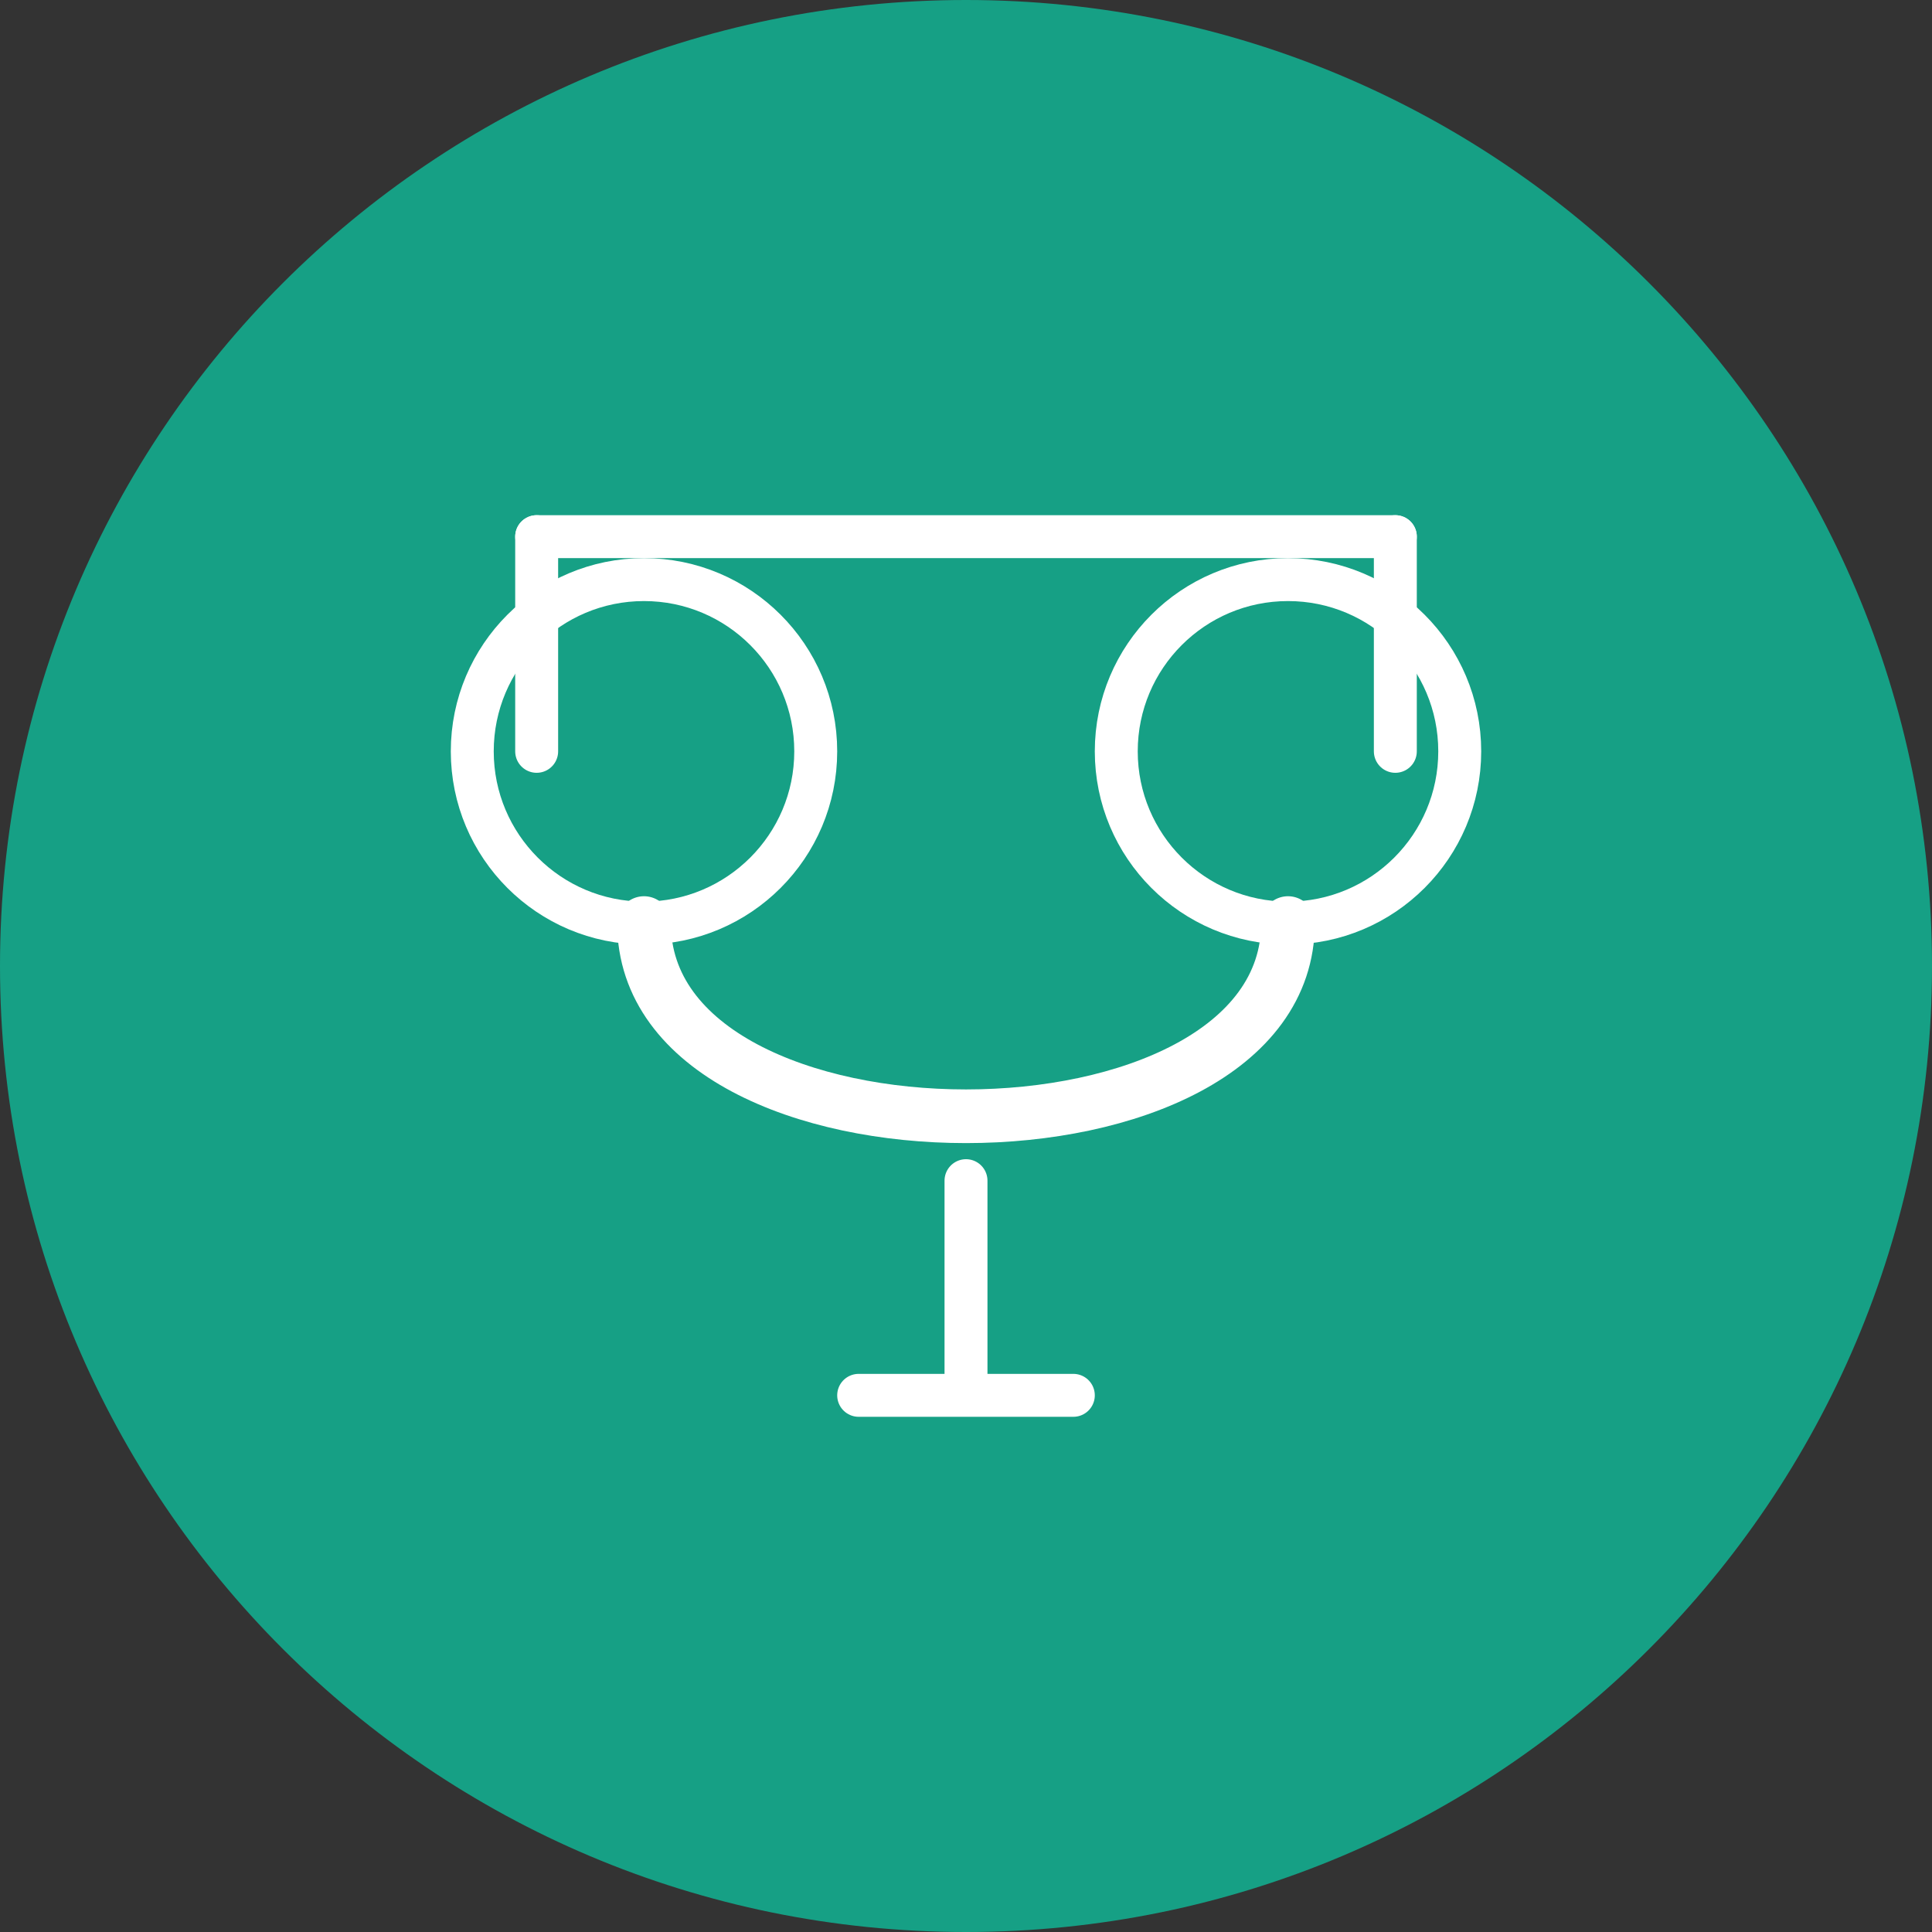
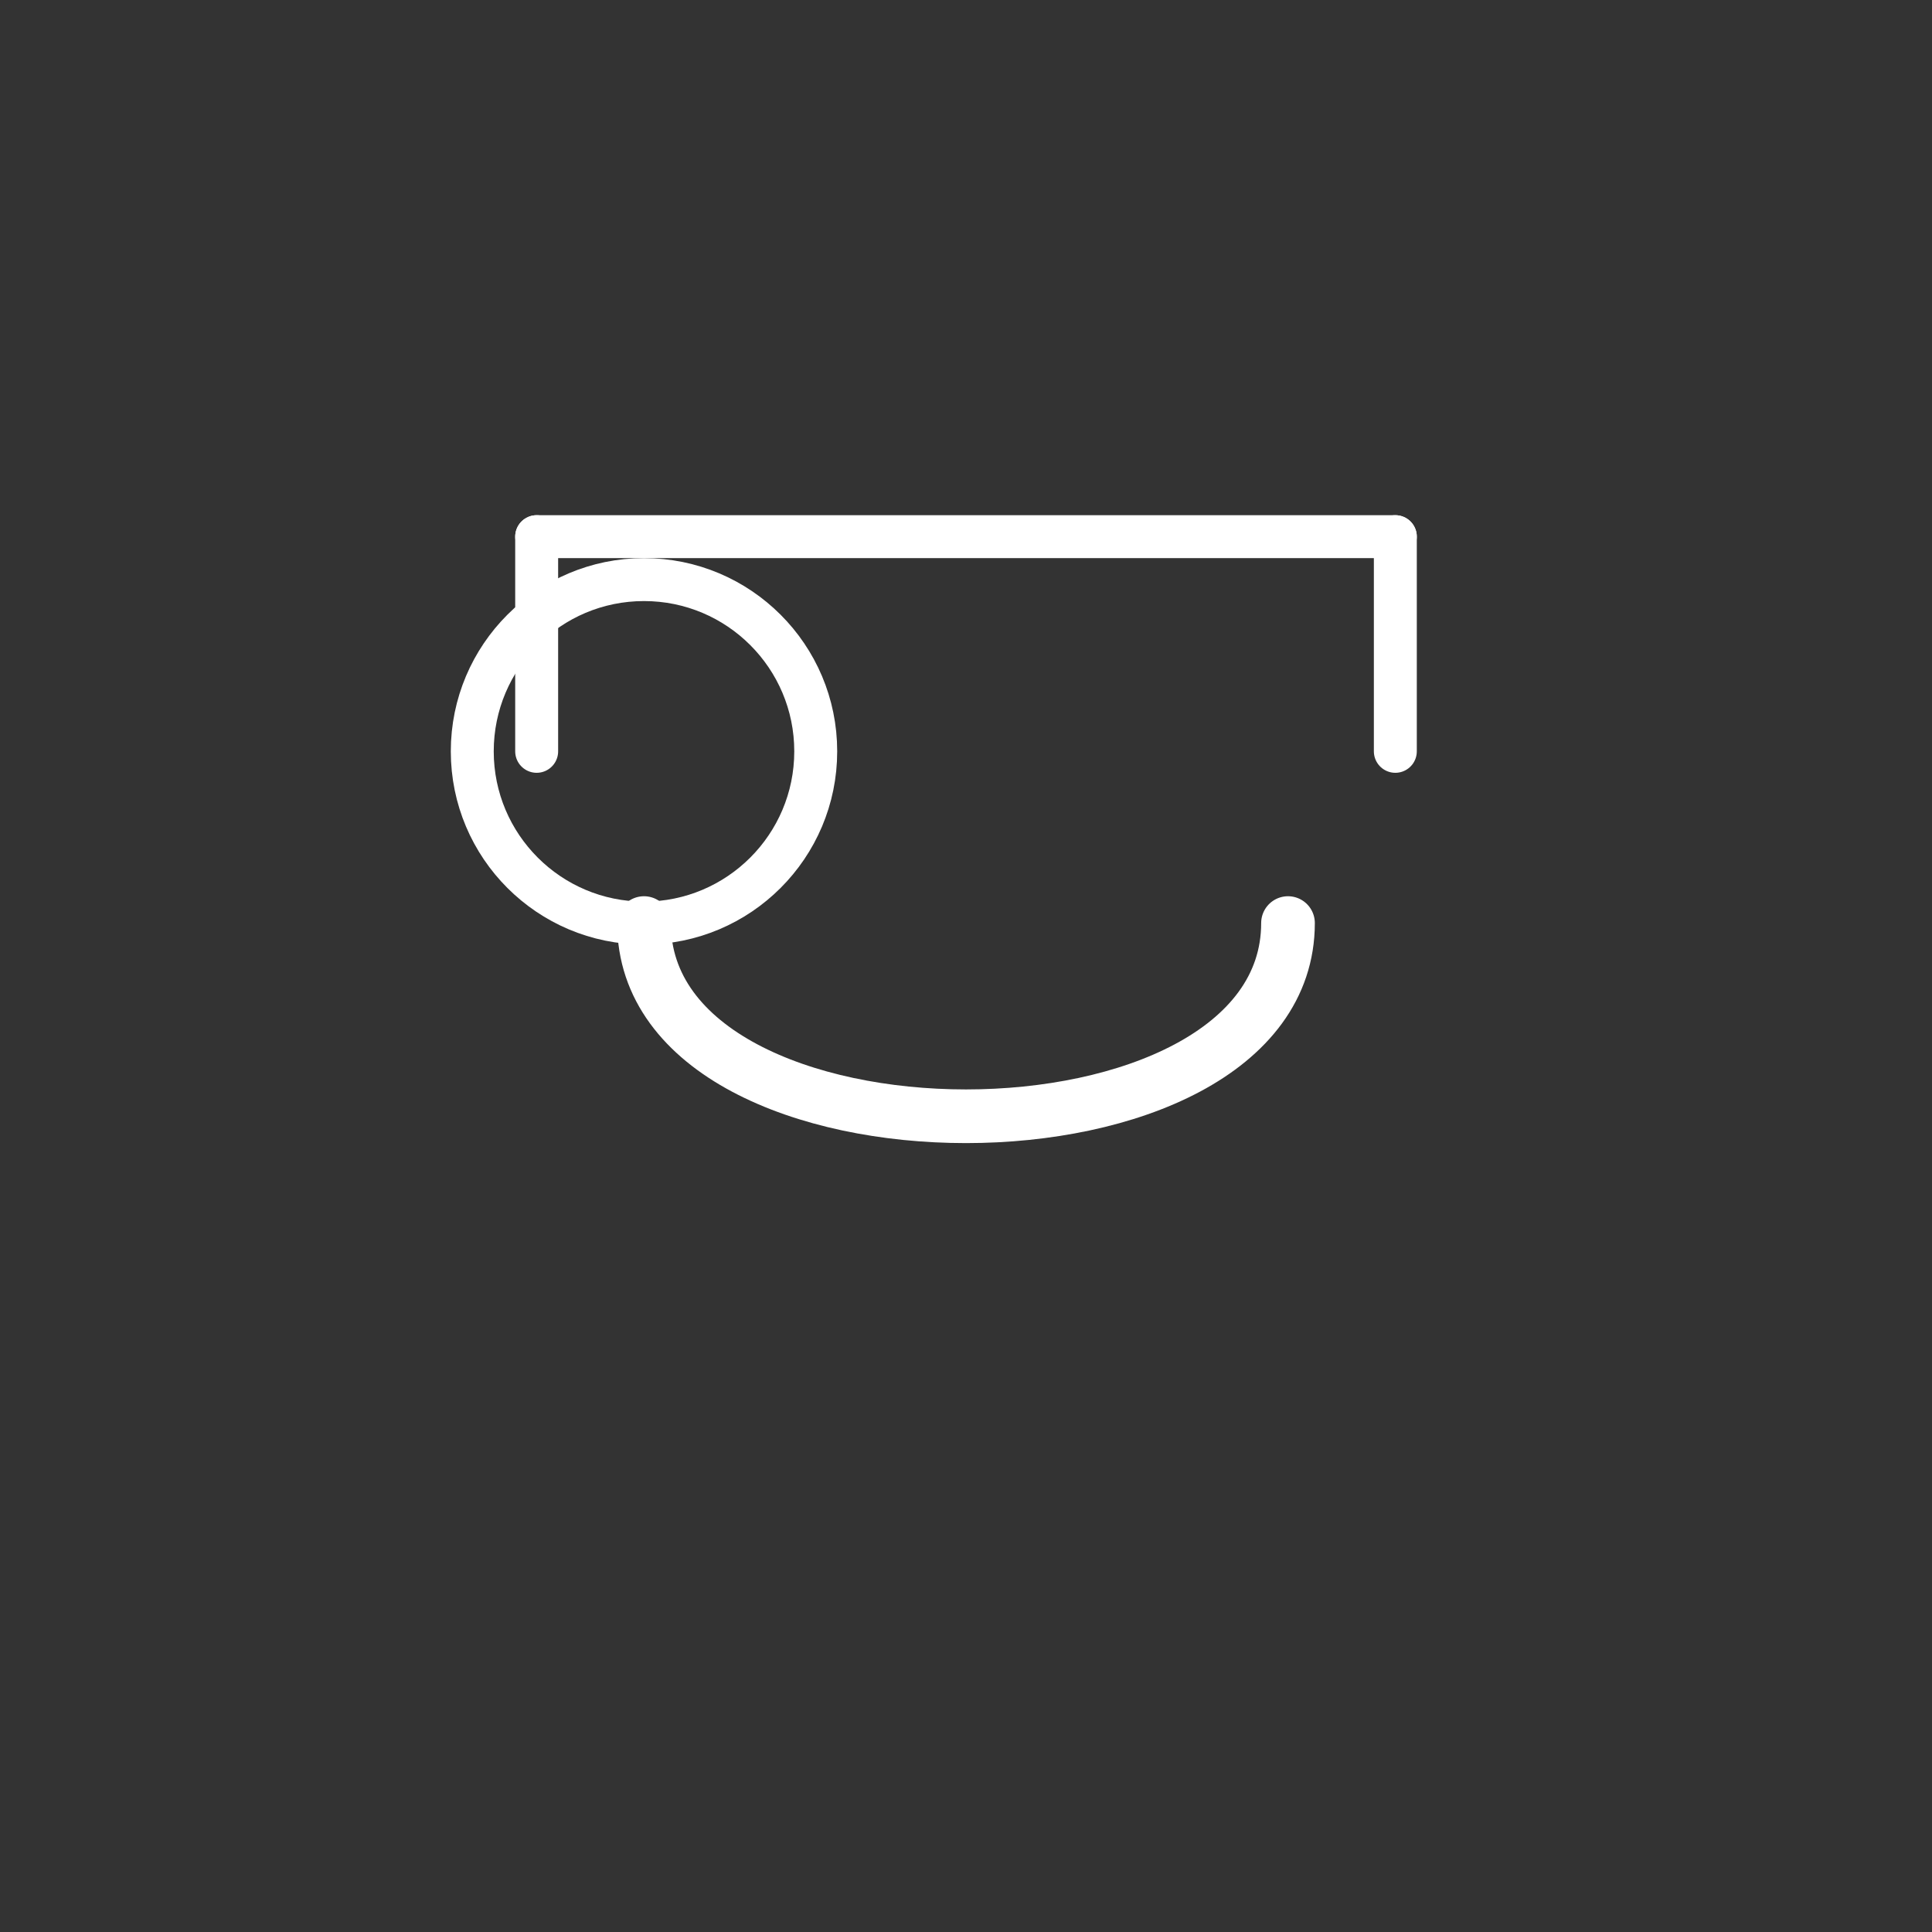
<svg xmlns="http://www.w3.org/2000/svg" width="90" height="90" viewBox="0 0 90 90" fill="none">
  <rect x="0" y="0" width="90" height="90" fill="#333333" stroke="none" />
-   <path d="M45 90C69.853 90 90 69.853 90 45C90 20.147 69.853 0 45 0C20.147 0 0 20.147 0 45C0 69.853 20.147 90 45 90Z" fill="#16A085" />
  <path d="M30 43C34.418 43 38 39.418 38 35C38 30.582 34.418 27 30 27C25.582 27 22 30.582 22 35C22 39.418 25.582 43 30 43Z" stroke="white" stroke-width="2" />
-   <path d="M60 43C64.418 43 68 39.418 68 35C68 30.582 64.418 27 60 27C55.582 27 52 30.582 52 35C52 39.418 55.582 43 60 43Z" stroke="white" stroke-width="2" />
  <path d="M30 43C30 55 60 55 60 43" stroke="white" stroke-width="2.5" stroke-linecap="round" />
  <path d="M25 25V35M65 25V35" stroke="white" stroke-width="2" stroke-linecap="round" />
  <path d="M25 25H65" stroke="white" stroke-width="2" stroke-linecap="round" />
-   <path d="M40 65H50M45 55V65" stroke="white" stroke-width="2" stroke-linecap="round" />
</svg>